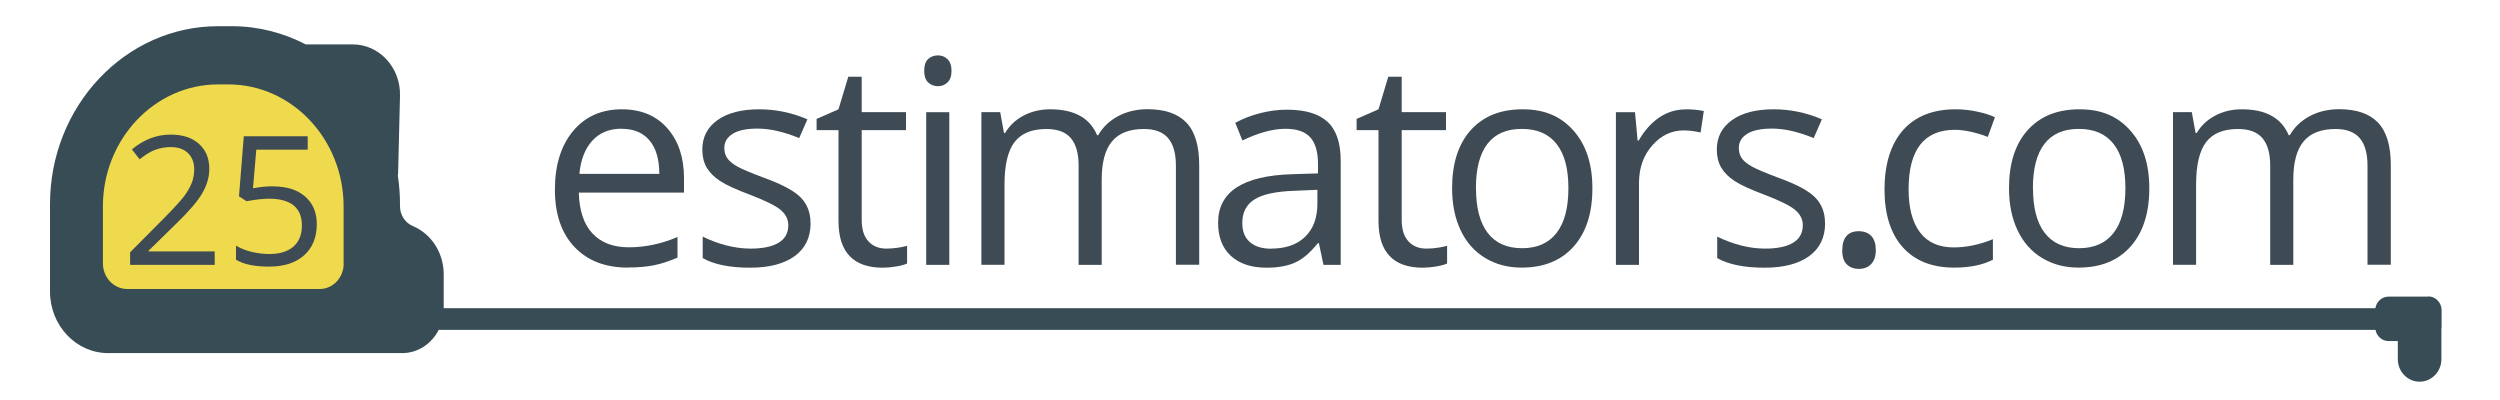
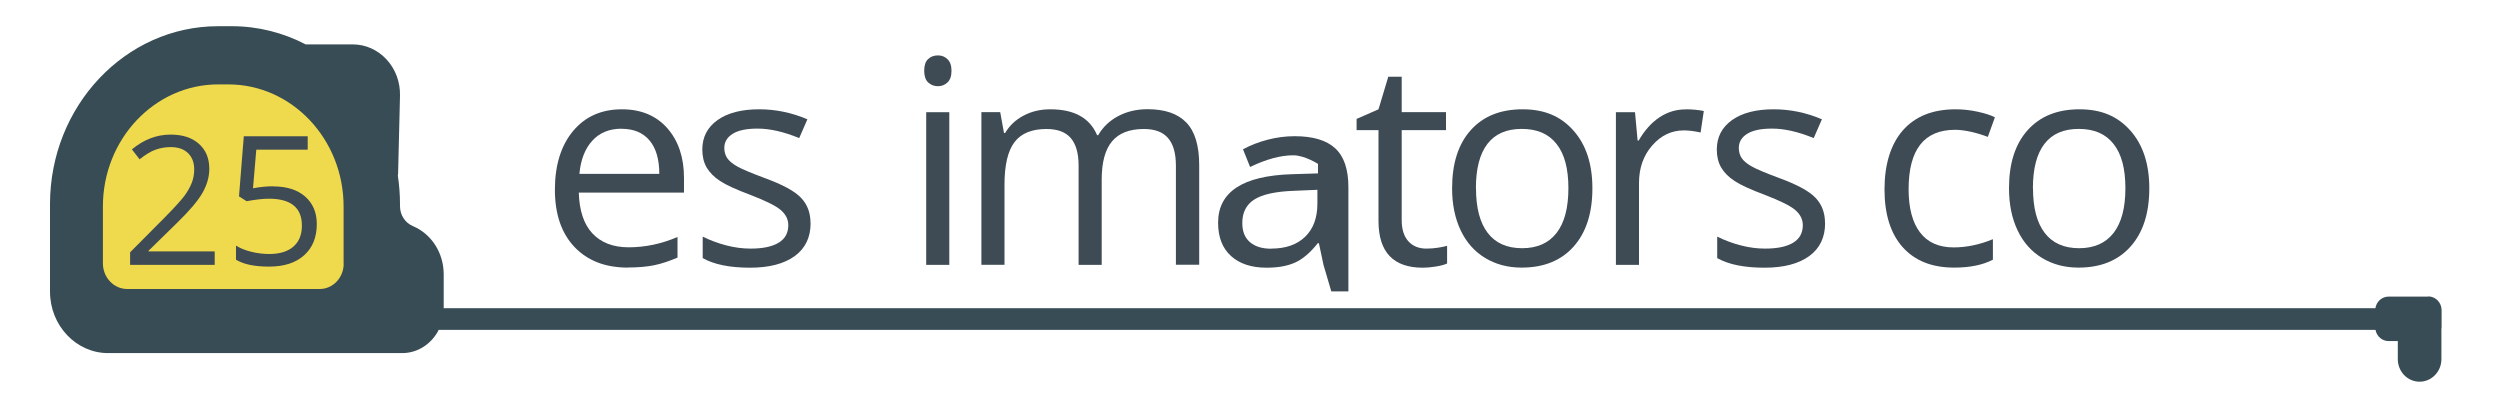
<svg xmlns="http://www.w3.org/2000/svg" id="Estimators_logo" data-name="Estimators logo" viewBox="0 0 250 40">
  <defs>
    <style>
      .cls-1 {
        fill: #efd94d;
      }

      .cls-2 {
        fill: #3e4b54;
      }

      .cls-3 {
        fill: #374c54;
      }
    </style>
  </defs>
  <g id="estimators.com_logo" data-name="estimators.com logo">
    <path class="cls-3" d="M242.8,29.66h-3.94c-.67,0-1.22.5-1.32,1.16H44.37v-3.39c0-2.13-1.21-4.03-3.08-4.82-.79-.33-1.29-1.12-1.29-1.99v-.2c0-.99-.08-1.95-.22-2.89.02-.05.03-.11.03-.16l.19-7.8c.03-1.36-.44-2.64-1.34-3.62-.9-.97-2.1-1.51-3.38-1.51h-4.71c-2.23-1.16-4.74-1.82-7.39-1.82h-1.37C12.54,2.62,5,10.6,5,20.42v8.74c0,3.39,2.61,6.15,5.81,6.15h29.41c1.59,0,2.98-.96,3.67-2.36v.04h193.66c.12.64.66,1.12,1.32,1.12h.91v1.81c0,1.24.97,2.25,2.18,2.25h0c1.2,0,2.18-1.01,2.18-2.25v-3.01c0-.06.02-.12.02-.19v-1.69c0-.77-.6-1.39-1.34-1.39Z" />
    <g>
      <path class="cls-2" d="M62.79,26.76c-2.26,0-4.04-.69-5.34-2.06s-1.96-3.28-1.96-5.73.61-4.42,1.82-5.87c1.21-1.45,2.84-2.17,4.88-2.17,1.91,0,3.43.63,4.54,1.89,1.11,1.26,1.67,2.92,1.67,4.98v1.46h-10.52c.05,1.79.5,3.16,1.36,4.08s2.07,1.39,3.63,1.39c1.64,0,3.27-.34,4.88-1.03v2.06c-.82.35-1.59.61-2.32.76s-1.61.23-2.64.23ZM62.16,12.87c-1.23,0-2.2.4-2.93,1.2-.73.8-1.16,1.9-1.29,3.32h7.99c0-1.46-.33-2.58-.98-3.35s-1.58-1.16-2.79-1.16Z" />
      <path class="cls-2" d="M81.06,22.32c0,1.42-.53,2.52-1.59,3.29-1.06.77-2.55,1.16-4.46,1.16-2.03,0-3.61-.32-4.74-.96v-2.15c.73.37,1.52.66,2.36.88s1.65.32,2.43.32c1.21,0,2.14-.19,2.79-.58s.98-.97.98-1.76c0-.59-.26-1.1-.77-1.53s-1.52-.92-3.02-1.5c-1.42-.53-2.43-.99-3.03-1.39-.6-.39-1.04-.84-1.34-1.34-.29-.5-.44-1.1-.44-1.8,0-1.25.51-2.23,1.52-2.95,1.01-.72,2.4-1.08,4.17-1.08,1.64,0,3.25.33,4.82,1l-.82,1.88c-1.53-.63-2.92-.95-4.17-.95-1.1,0-1.92.17-2.48.52s-.84.82-.84,1.42c0,.41.11.76.31,1.04s.54.56,1.01.82c.46.26,1.36.64,2.68,1.13,1.81.66,3.04,1.32,3.67,1.99.64.67.95,1.51.95,2.52Z" />
-       <path class="cls-2" d="M88.62,24.86c.41,0,.8-.03,1.18-.09.38-.06.68-.12.91-.19v1.77c-.25.12-.62.22-1.11.3-.49.08-.93.12-1.32.12-2.95,0-4.43-1.56-4.43-4.67v-9.09h-2.19v-1.12l2.19-.96.98-3.26h1.34v3.54h4.43v1.8h-4.43v8.99c0,.92.22,1.63.66,2.12.44.49,1.04.74,1.8.74Z" />
      <path class="cls-2" d="M92.42,7.07c0-.53.13-.92.39-1.16.26-.25.59-.37.98-.37s.69.12.96.38.4.64.4,1.16-.13.91-.4,1.16c-.27.26-.59.38-.96.38s-.71-.13-.98-.38c-.26-.25-.39-.64-.39-1.16ZM94.93,26.49h-2.31v-15.27h2.31v15.27Z" />
      <path class="cls-2" d="M117.59,26.49v-9.94c0-1.22-.26-2.13-.78-2.74-.52-.61-1.33-.91-2.42-.91-1.44,0-2.5.41-3.19,1.24-.69.83-1.03,2.1-1.03,3.82v8.53h-2.31v-9.94c0-1.22-.26-2.13-.78-2.74-.52-.61-1.33-.91-2.44-.91-1.45,0-2.51.43-3.18,1.3-.67.87-1.01,2.29-1.01,4.27v8.01h-2.31v-15.27h1.88l.38,2.09h.11c.44-.74,1.05-1.32,1.85-1.74.79-.42,1.68-.63,2.67-.63,2.39,0,3.95.86,4.68,2.59h.11c.46-.8,1.11-1.43,1.98-1.9.86-.46,1.85-.7,2.95-.7,1.73,0,3.02.44,3.88,1.33.86.89,1.29,2.31,1.29,4.26v9.96h-2.31Z" />
-       <path class="cls-2" d="M132.35,26.49l-.46-2.17h-.11c-.76.96-1.52,1.6-2.28,1.94-.76.34-1.7.51-2.84.51-1.51,0-2.7-.39-3.56-1.17-.86-.78-1.29-1.89-1.29-3.33,0-3.08,2.47-4.7,7.4-4.85l2.59-.08v-.95c0-1.2-.26-2.08-.77-2.65s-1.34-.86-2.47-.86c-1.27,0-2.71.39-4.32,1.17l-.71-1.77c.75-.41,1.58-.73,2.47-.96s1.79-.35,2.7-.35c1.82,0,3.17.4,4.05,1.21.88.81,1.32,2.1,1.32,3.89v10.42h-1.71ZM127.12,24.86c1.44,0,2.57-.39,3.39-1.18.82-.79,1.23-1.9,1.23-3.32v-1.38l-2.31.1c-1.84.06-3.17.35-3.98.86-.81.51-1.22,1.29-1.22,2.36,0,.84.25,1.47.76,1.91.51.44,1.21.66,2.13.66Z" />
+       <path class="cls-2" d="M132.35,26.49l-.46-2.17h-.11c-.76.96-1.52,1.6-2.28,1.94-.76.34-1.7.51-2.84.51-1.51,0-2.7-.39-3.56-1.17-.86-.78-1.29-1.89-1.29-3.33,0-3.08,2.47-4.7,7.4-4.85l2.59-.08v-.95s-1.34-.86-2.47-.86c-1.27,0-2.71.39-4.32,1.17l-.71-1.77c.75-.41,1.58-.73,2.47-.96s1.79-.35,2.7-.35c1.82,0,3.17.4,4.05,1.21.88.81,1.32,2.1,1.32,3.89v10.42h-1.71ZM127.12,24.86c1.44,0,2.57-.39,3.39-1.18.82-.79,1.23-1.9,1.23-3.32v-1.38l-2.31.1c-1.84.06-3.17.35-3.98.86-.81.51-1.22,1.29-1.22,2.36,0,.84.25,1.47.76,1.91.51.44,1.21.66,2.13.66Z" />
      <path class="cls-2" d="M142.62,24.86c.41,0,.8-.03,1.18-.09.38-.06.68-.12.91-.19v1.77c-.25.12-.62.22-1.11.3-.49.08-.93.12-1.32.12-2.95,0-4.43-1.56-4.43-4.67v-9.09h-2.19v-1.12l2.19-.96.98-3.26h1.34v3.54h4.43v1.8h-4.43v8.99c0,.92.22,1.63.66,2.12.44.49,1.04.74,1.8.74Z" />
      <path class="cls-2" d="M159.24,18.83c0,2.49-.63,4.43-1.88,5.83-1.25,1.4-2.99,2.1-5.2,2.1-1.37,0-2.58-.32-3.64-.96-1.06-.64-1.88-1.56-2.45-2.76s-.86-2.6-.86-4.21c0-2.49.62-4.43,1.87-5.82s2.97-2.08,5.18-2.08,3.83.71,5.09,2.13,1.89,3.34,1.89,5.77ZM147.6,18.83c0,1.95.39,3.44,1.17,4.46.78,1.02,1.93,1.53,3.44,1.53s2.66-.51,3.45-1.53,1.18-2.51,1.18-4.47-.39-3.42-1.18-4.42c-.79-1.01-1.94-1.51-3.48-1.51s-2.66.5-3.43,1.49-1.16,2.48-1.16,4.45Z" />
      <path class="cls-2" d="M168.55,10.93c.68,0,1.29.06,1.83.17l-.32,2.15c-.63-.14-1.19-.21-1.67-.21-1.24,0-2.29.5-3.17,1.51-.88,1-1.32,2.25-1.32,3.75v8.19h-2.31v-15.27h1.91l.26,2.83h.11c.57-.99,1.25-1.76,2.05-2.3.8-.54,1.68-.81,2.63-.81Z" />
      <path class="cls-2" d="M182.51,22.32c0,1.42-.53,2.52-1.59,3.29-1.06.77-2.55,1.16-4.46,1.16-2.03,0-3.61-.32-4.74-.96v-2.15c.73.37,1.52.66,2.36.88s1.65.32,2.43.32c1.21,0,2.14-.19,2.79-.58s.98-.97.98-1.76c0-.59-.26-1.1-.77-1.53s-1.52-.92-3.02-1.5c-1.42-.53-2.43-.99-3.03-1.39-.6-.39-1.04-.84-1.34-1.34-.29-.5-.44-1.1-.44-1.8,0-1.25.51-2.23,1.52-2.95,1.01-.72,2.4-1.08,4.17-1.08,1.64,0,3.25.33,4.82,1l-.82,1.88c-1.53-.63-2.92-.95-4.17-.95-1.1,0-1.92.17-2.48.52s-.84.82-.84,1.42c0,.41.11.76.31,1.04s.54.56,1.01.82c.46.26,1.36.64,2.68,1.13,1.81.66,3.04,1.32,3.67,1.99.64.67.95,1.51.95,2.52Z" />
-       <path class="cls-2" d="M184.23,25.01c0-.62.14-1.09.42-1.41.28-.32.69-.48,1.22-.48s.96.16,1.26.48c.3.32.45.79.45,1.41s-.15,1.07-.46,1.39c-.31.33-.72.49-1.25.49-.47,0-.87-.15-1.18-.44s-.47-.77-.47-1.44Z" />
      <path class="cls-2" d="M195.41,26.76c-2.21,0-3.92-.68-5.14-2.04-1.21-1.36-1.82-3.29-1.82-5.78s.62-4.53,1.85-5.92,2.98-2.09,5.26-2.09c.73,0,1.47.08,2.2.24.73.16,1.31.34,1.73.56l-.71,1.96c-.51-.2-1.07-.37-1.67-.51-.6-.13-1.14-.2-1.6-.2-3.1,0-4.65,1.98-4.65,5.94,0,1.88.38,3.32,1.14,4.32.76,1,1.88,1.5,3.37,1.5,1.27,0,2.58-.27,3.92-.82v2.05c-1.02.53-2.31.79-3.86.79Z" />
      <path class="cls-2" d="M214.93,18.83c0,2.49-.63,4.43-1.88,5.83-1.25,1.4-2.99,2.1-5.2,2.1-1.37,0-2.58-.32-3.64-.96-1.06-.64-1.88-1.56-2.45-2.76s-.86-2.6-.86-4.21c0-2.49.62-4.43,1.87-5.82s2.97-2.08,5.18-2.08,3.83.71,5.09,2.13,1.89,3.34,1.89,5.77ZM203.3,18.83c0,1.95.39,3.44,1.17,4.46.78,1.02,1.93,1.53,3.44,1.53s2.66-.51,3.45-1.53,1.18-2.51,1.18-4.47-.39-3.42-1.18-4.42c-.79-1.01-1.94-1.51-3.48-1.51s-2.66.5-3.43,1.49-1.16,2.48-1.16,4.45Z" />
-       <path class="cls-2" d="M236.75,26.49v-9.94c0-1.22-.26-2.13-.78-2.74-.52-.61-1.33-.91-2.42-.91-1.44,0-2.5.41-3.19,1.24-.69.83-1.03,2.1-1.03,3.82v8.53h-2.31v-9.94c0-1.22-.26-2.13-.78-2.74-.52-.61-1.33-.91-2.44-.91-1.45,0-2.51.43-3.18,1.3-.67.87-1.01,2.29-1.01,4.27v8.01h-2.31v-15.27h1.88l.38,2.09h.11c.44-.74,1.05-1.32,1.85-1.74.79-.42,1.68-.63,2.67-.63,2.39,0,3.95.86,4.68,2.59h.11c.46-.8,1.11-1.43,1.98-1.9.86-.46,1.85-.7,2.95-.7,1.73,0,3.02.44,3.88,1.33.86.89,1.29,2.31,1.29,4.26v9.96h-2.31Z" />
    </g>
    <path class="cls-1" d="M34.37,26.36c0,1.4-1.07,2.54-2.4,2.54H12.72c-1.34,0-2.43-1.15-2.43-2.57v-5.68c0-6.73,5.17-12.21,11.53-12.21h1.01c6.36,0,11.53,5.48,11.53,12.21v5.71Z" />
    <g>
      <path class="cls-2" d="M21.46,26.49h-8.45v-1.26l3.38-3.4c1.03-1.04,1.71-1.79,2.04-2.23s.57-.88.74-1.3.25-.88.25-1.36c0-.69-.21-1.23-.62-1.63s-.99-.6-1.73-.6c-.53,0-1.04.09-1.52.26s-1.01.5-1.59.96l-.77-.99c1.18-.98,2.47-1.48,3.87-1.48,1.21,0,2.15.31,2.84.93s1.03,1.45,1.03,2.49c0,.81-.23,1.62-.69,2.42s-1.31,1.8-2.57,3.02l-2.81,2.75v.07h6.61v1.35Z" />
      <path class="cls-2" d="M27.32,18.64c1.35,0,2.42.34,3.19,1.01s1.17,1.59,1.17,2.75c0,1.33-.42,2.37-1.27,3.13s-2.01,1.13-3.5,1.13-2.55-.23-3.31-.69v-1.41c.41.26.92.47,1.53.62s1.21.22,1.8.22c1.03,0,1.83-.24,2.4-.73.57-.49.86-1.19.86-2.11,0-1.79-1.1-2.69-3.3-2.69-.56,0-1.3.08-2.23.25l-.76-.48.48-6.01h6.39v1.34h-5.14l-.33,3.86c.67-.13,1.34-.2,2.01-.2Z" />
    </g>
  </g>
</svg>